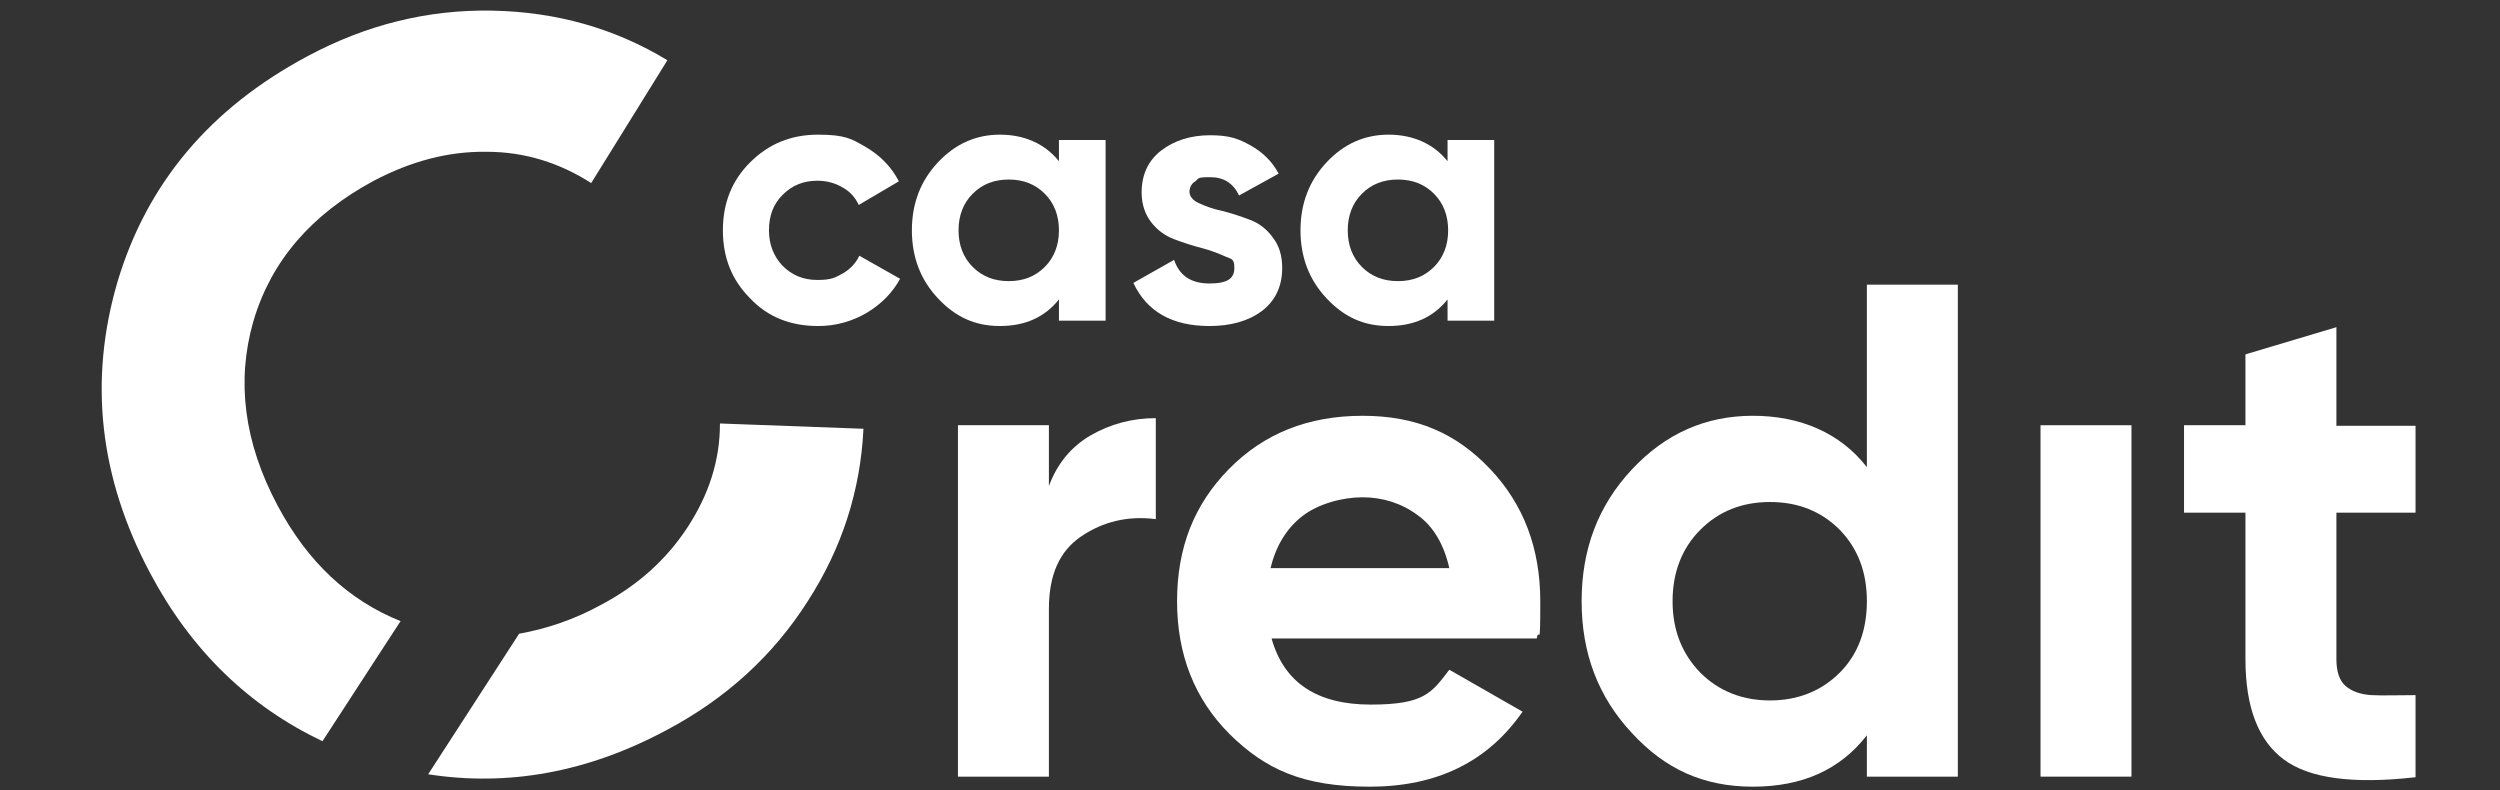
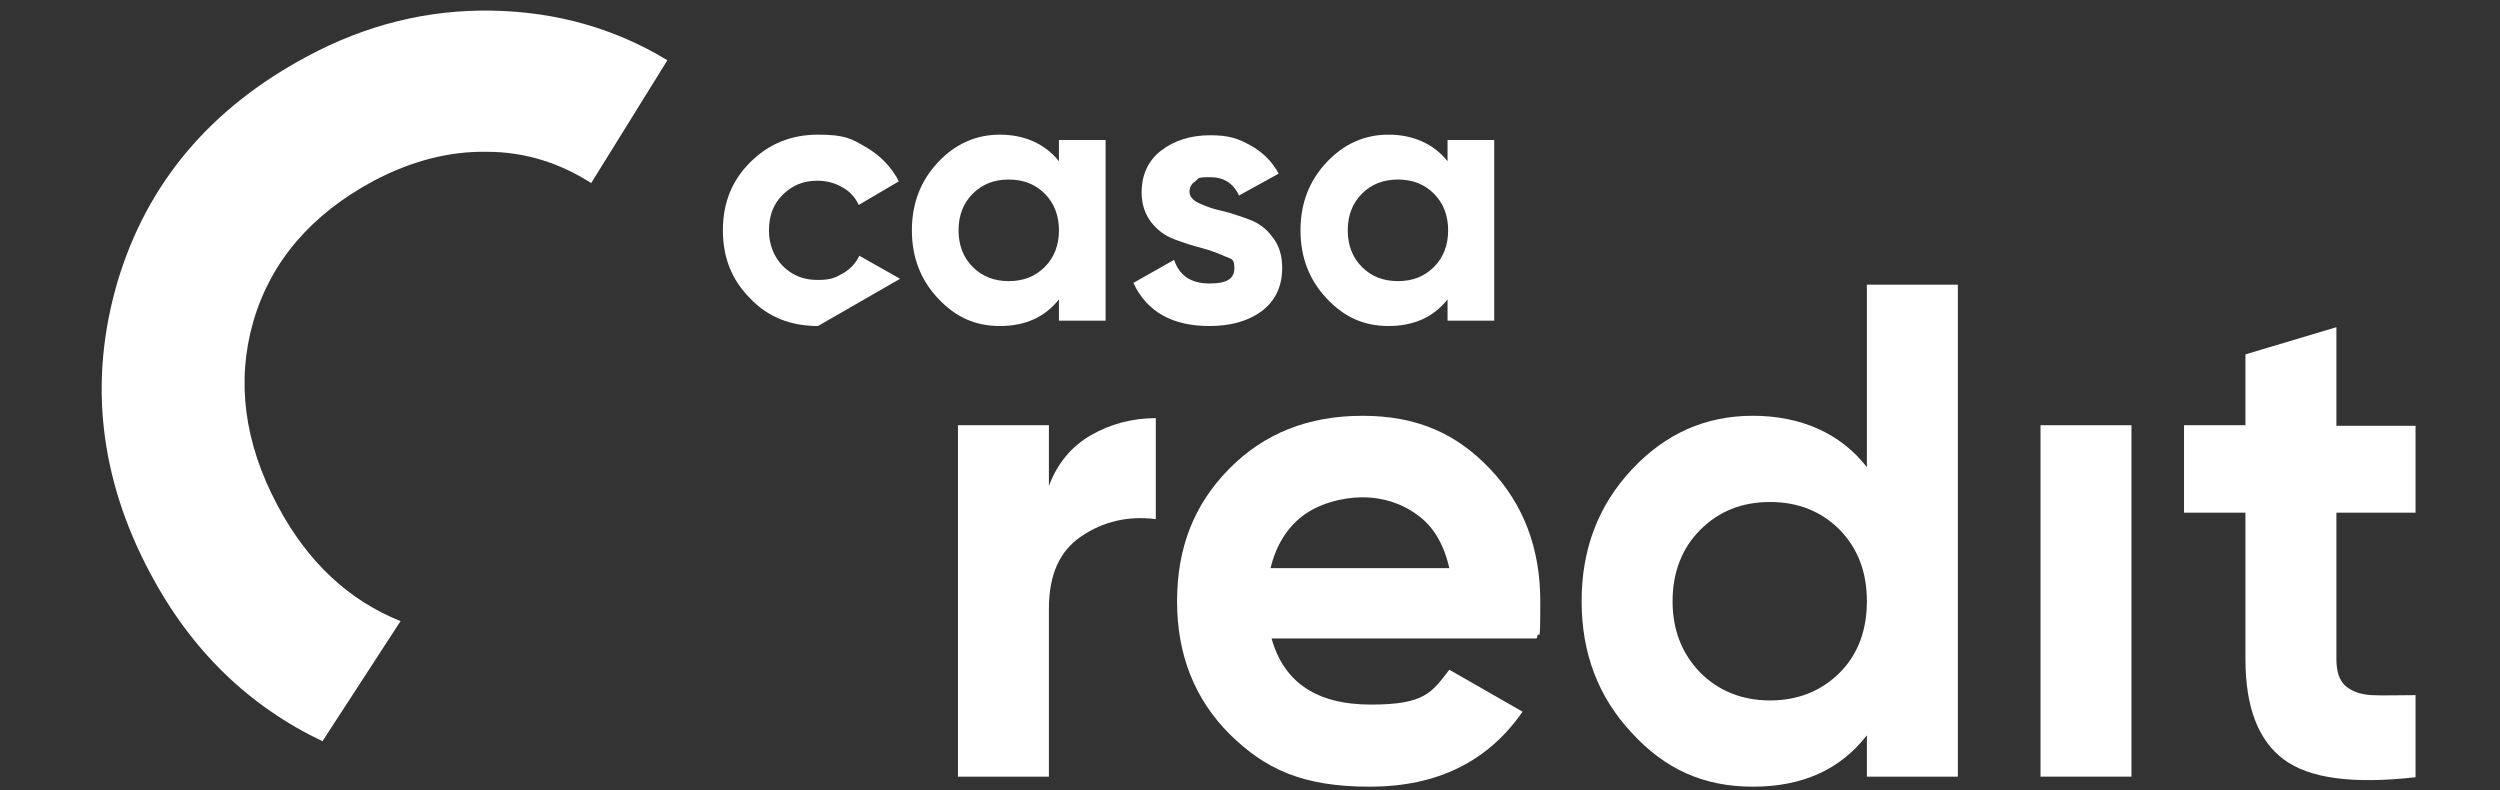
<svg xmlns="http://www.w3.org/2000/svg" id="Warstwa_1" data-name="Warstwa 1" version="1.1" viewBox="0 0 423.3 133.8">
  <rect x="0" y="0" width="423.3" height="133.8" fill="#333333" stroke="none" />
  <defs>
    <style>
      .cls-1 {
        fill: #fff;
        stroke-width: 0px;
      }
    </style>
  </defs>
  <g>
-     <path class="cls-1" d="M138.5,55.2c-4.6,0-8.5-1.5-11.5-4.7-3.1-3.1-4.6-6.9-4.6-11.5s1.5-8.4,4.6-11.5c3.1-3.1,6.9-4.7,11.5-4.7s5.7.7,8.1,2.1c2.4,1.4,4.3,3.3,5.6,5.8l-6.8,4c-.6-1.3-1.5-2.3-2.8-3-1.2-.7-2.6-1.1-4.2-1.1-2.4,0-4.3.8-5.9,2.4-1.6,1.6-2.3,3.6-2.3,6s.8,4.4,2.3,6c1.6,1.6,3.5,2.4,5.9,2.4s3-.4,4.3-1.1c1.2-.7,2.2-1.7,2.8-3l6.9,3.9c-1.3,2.4-3.2,4.3-5.7,5.8-2.4,1.4-5.2,2.2-8.1,2.2,0,0-.1,0-.1,0Z" />
+     <path class="cls-1" d="M138.5,55.2c-4.6,0-8.5-1.5-11.5-4.7-3.1-3.1-4.6-6.9-4.6-11.5s1.5-8.4,4.6-11.5c3.1-3.1,6.9-4.7,11.5-4.7s5.7.7,8.1,2.1c2.4,1.4,4.3,3.3,5.6,5.8l-6.8,4c-.6-1.3-1.5-2.3-2.8-3-1.2-.7-2.6-1.1-4.2-1.1-2.4,0-4.3.8-5.9,2.4-1.6,1.6-2.3,3.6-2.3,6s.8,4.4,2.3,6c1.6,1.6,3.5,2.4,5.9,2.4s3-.4,4.3-1.1c1.2-.7,2.2-1.7,2.8-3l6.9,3.9Z" />
    <path class="cls-1" d="M179.3,23.7h7.9v30.6h-7.9v-3.6c-2.4,3-5.7,4.5-10,4.5s-7.6-1.6-10.5-4.7c-2.9-3.1-4.4-6.9-4.4-11.5s1.5-8.4,4.4-11.5,6.4-4.7,10.5-4.7,7.6,1.5,10,4.5v-3.6ZM164.7,45.2c1.6,1.6,3.6,2.4,6.1,2.4s4.5-.8,6.1-2.4c1.6-1.6,2.4-3.7,2.4-6.2s-.8-4.6-2.4-6.2c-1.6-1.6-3.6-2.4-6.1-2.4s-4.5.8-6.1,2.4c-1.6,1.6-2.4,3.7-2.4,6.2s.8,4.6,2.4,6.2Z" />
    <path class="cls-1" d="M201.4,32.4c0,.8.5,1.5,1.6,2s2.4,1,3.9,1.3c1.6.4,3.1.9,4.7,1.5,1.6.6,2.9,1.6,3.9,3,1.1,1.4,1.6,3.1,1.6,5.2,0,3.1-1.2,5.6-3.5,7.3s-5.3,2.5-8.8,2.5c-6.3,0-10.6-2.4-12.9-7.3l6.9-3.9c.9,2.7,2.9,4,6,4s4.2-.9,4.2-2.6-.5-1.5-1.6-2-2.4-1-3.9-1.4c-1.6-.4-3.1-.9-4.7-1.5s-2.9-1.6-3.9-2.9-1.6-3-1.6-5c0-3,1.1-5.4,3.3-7.1s5-2.6,8.3-2.6,4.8.6,6.8,1.7,3.7,2.7,4.8,4.8l-6.7,3.7c-1-2.1-2.6-3.1-4.9-3.1s-1.9.2-2.5.7c-.7.4-1,1.1-1,1.8h0Z" />
    <path class="cls-1" d="M245.1,23.7h7.9v30.6h-7.9v-3.6c-2.4,3-5.7,4.5-10,4.5s-7.6-1.6-10.5-4.7c-2.9-3.1-4.4-6.9-4.4-11.5s1.5-8.4,4.4-11.5,6.4-4.7,10.5-4.7,7.6,1.5,10,4.5v-3.6ZM230.6,45.2c1.6,1.6,3.6,2.4,6.1,2.4s4.5-.8,6.1-2.4c1.6-1.6,2.4-3.7,2.4-6.2s-.8-4.6-2.4-6.2c-1.6-1.6-3.6-2.4-6.1-2.4s-4.5.8-6.1,2.4c-1.6,1.6-2.4,3.7-2.4,6.2s.8,4.6,2.4,6.2Z" />
  </g>
  <g>
    <path class="cls-1" d="M177.6,82.3c1.4-3.8,3.8-6.7,7.1-8.6s7-2.9,11-2.9v17.1c-4.7-.6-8.9.4-12.6,2.9-3.7,2.5-5.5,6.5-5.5,12.3v28.4h-15.4v-59.5h15.4v10.2h0Z" />
    <path class="cls-1" d="M215.3,108.1c2.1,7.5,7.7,11.2,16.8,11.2s10.3-2,13.3-5.9l12.4,7.1c-5.9,8.5-14.5,12.7-25.9,12.7s-17.7-3-23.7-8.9c-5.9-5.9-8.9-13.4-8.9-22.5s2.9-16.4,8.8-22.4c5.9-6,13.4-9,22.6-9s15.9,3,21.6,9,8.5,13.5,8.5,22.4-.2,4.1-.6,6.3h-44.9ZM215.1,96.2h30.3c-.9-4-2.7-7.1-5.4-9-2.7-2-5.9-3-9.3-3s-7.5,1.1-10.2,3.2-4.5,5.1-5.4,8.9h0Z" />
    <path class="cls-1" d="M316.1,48.2h15.4v83.3h-15.4v-7c-4.5,5.8-10.9,8.7-19.3,8.7s-14.9-3-20.5-9.1c-5.7-6.1-8.5-13.5-8.5-22.3s2.8-16.2,8.5-22.3c5.7-6.1,12.5-9.1,20.5-9.1s14.8,2.9,19.3,8.7v-30.8h0ZM287.9,113.9c3.1,3.1,7.1,4.7,11.8,4.7s8.7-1.6,11.8-4.7c3.1-3.1,4.6-7.2,4.6-12.1s-1.5-8.9-4.6-12.1c-3.1-3.1-7-4.7-11.8-4.7s-8.7,1.6-11.8,4.7-4.7,7.2-4.7,12.1,1.6,8.9,4.7,12.1Z" />
    <path class="cls-1" d="M345.5,131.5v-59.5h15.4v59.5h-15.4Z" />
    <path class="cls-1" d="M409,86.8h-13.4v24.8c0,2.1.5,3.6,1.5,4.5s2.5,1.5,4.5,1.6,4.4,0,7.4,0v13.9c-10.6,1.2-18,.2-22.3-3s-6.5-8.8-6.5-17v-24.8h-10.4v-14.8h10.4v-12l15.4-4.6v16.7h13.4v14.8h0Z" />
    <g>
      <path class="cls-1" d="M67.9,105.2c-8.8-3.5-15.8-10-20.9-19.6-5.7-10.7-7-21.1-4.1-31.2,3-10.2,9.8-18.1,20.4-23.8,6.3-3.3,12.6-5,19.1-4.9,6.5,0,12.4,1.9,17.7,5.3l12.9-20.8c-8.9-5.4-18.8-8.2-29.7-8.4-10.9-.2-21.3,2.4-31.2,7.7-16.5,8.8-27.2,21.5-32.2,38.2-4.9,16.7-3.1,33.1,5.5,49.3,7,13.2,16.8,22.6,29.2,28.5l13.2-20.3h0Z" />
-       <path class="cls-1" d="M121.9,71.8c0,6.2-1.9,12-5.5,17.5s-8.5,9.9-14.8,13.2c-4.6,2.5-9.2,4-13.7,4.8l-15.4,23.8c13.5,2.1,27-.3,40.4-7.5,10-5.3,18-12.6,23.8-21.7,5.9-9.1,9-18.9,9.5-29.3l-24.4-.9h.1Z" />
    </g>
  </g>
</svg>